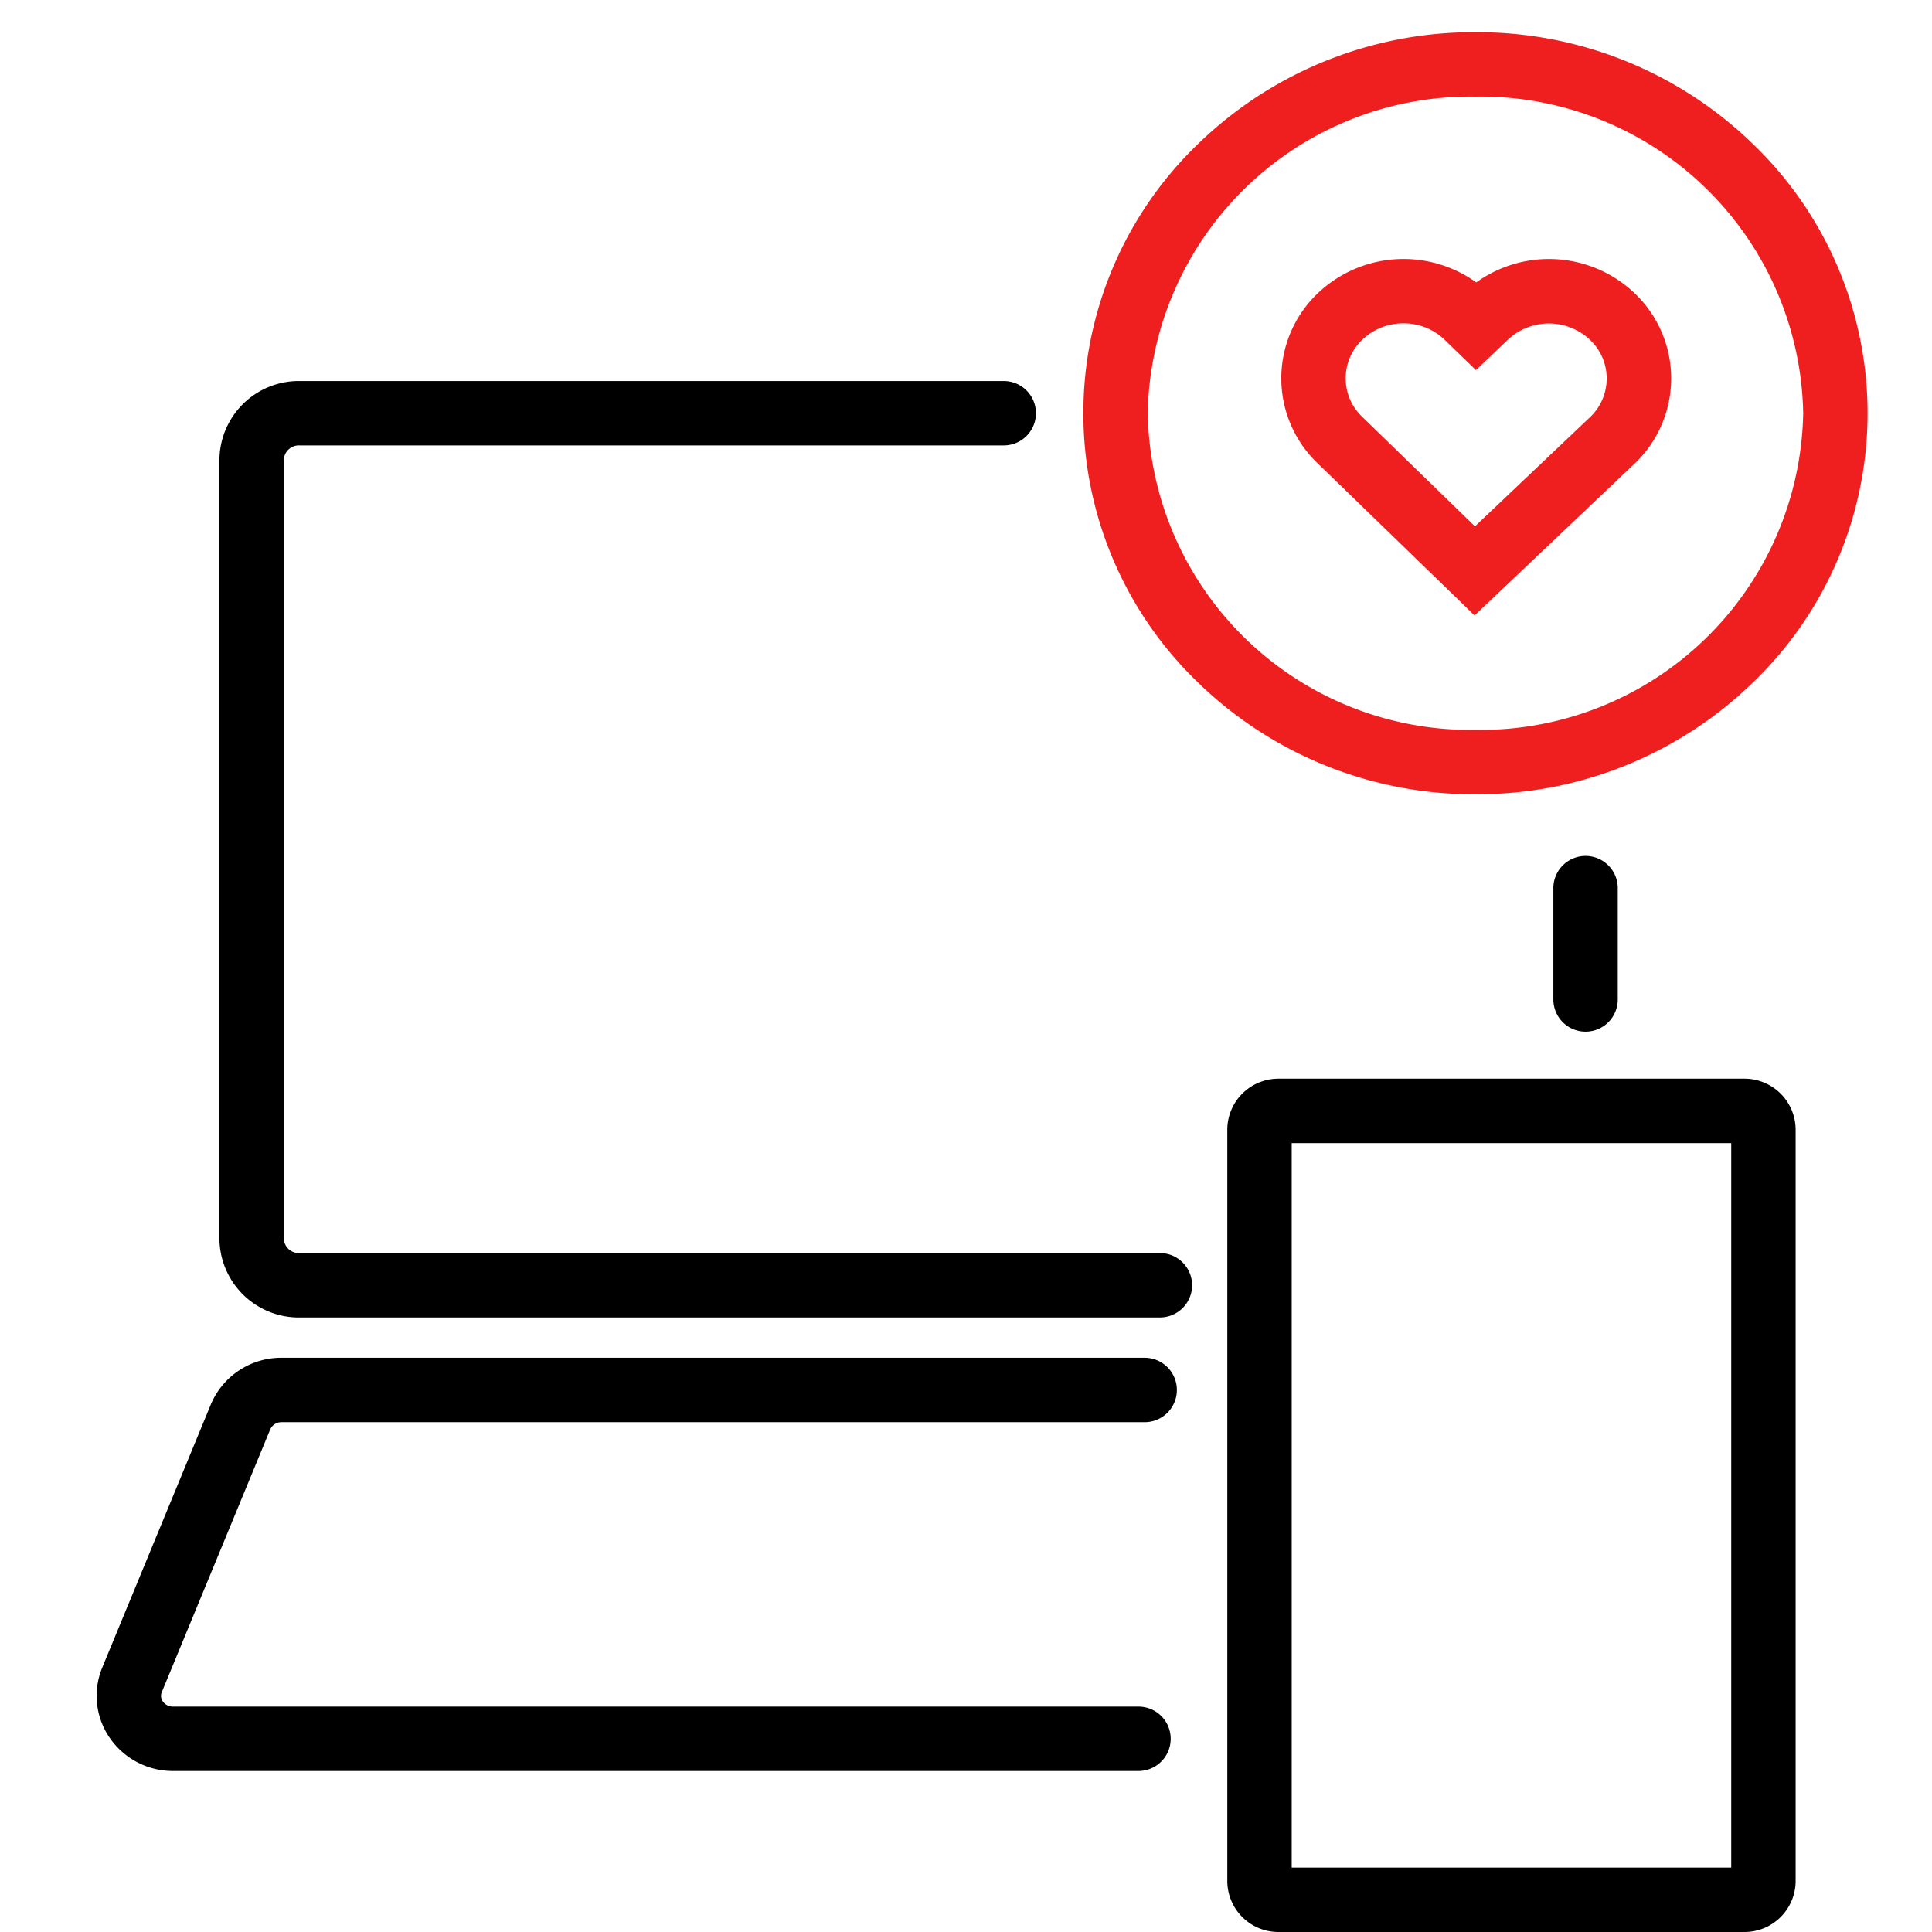
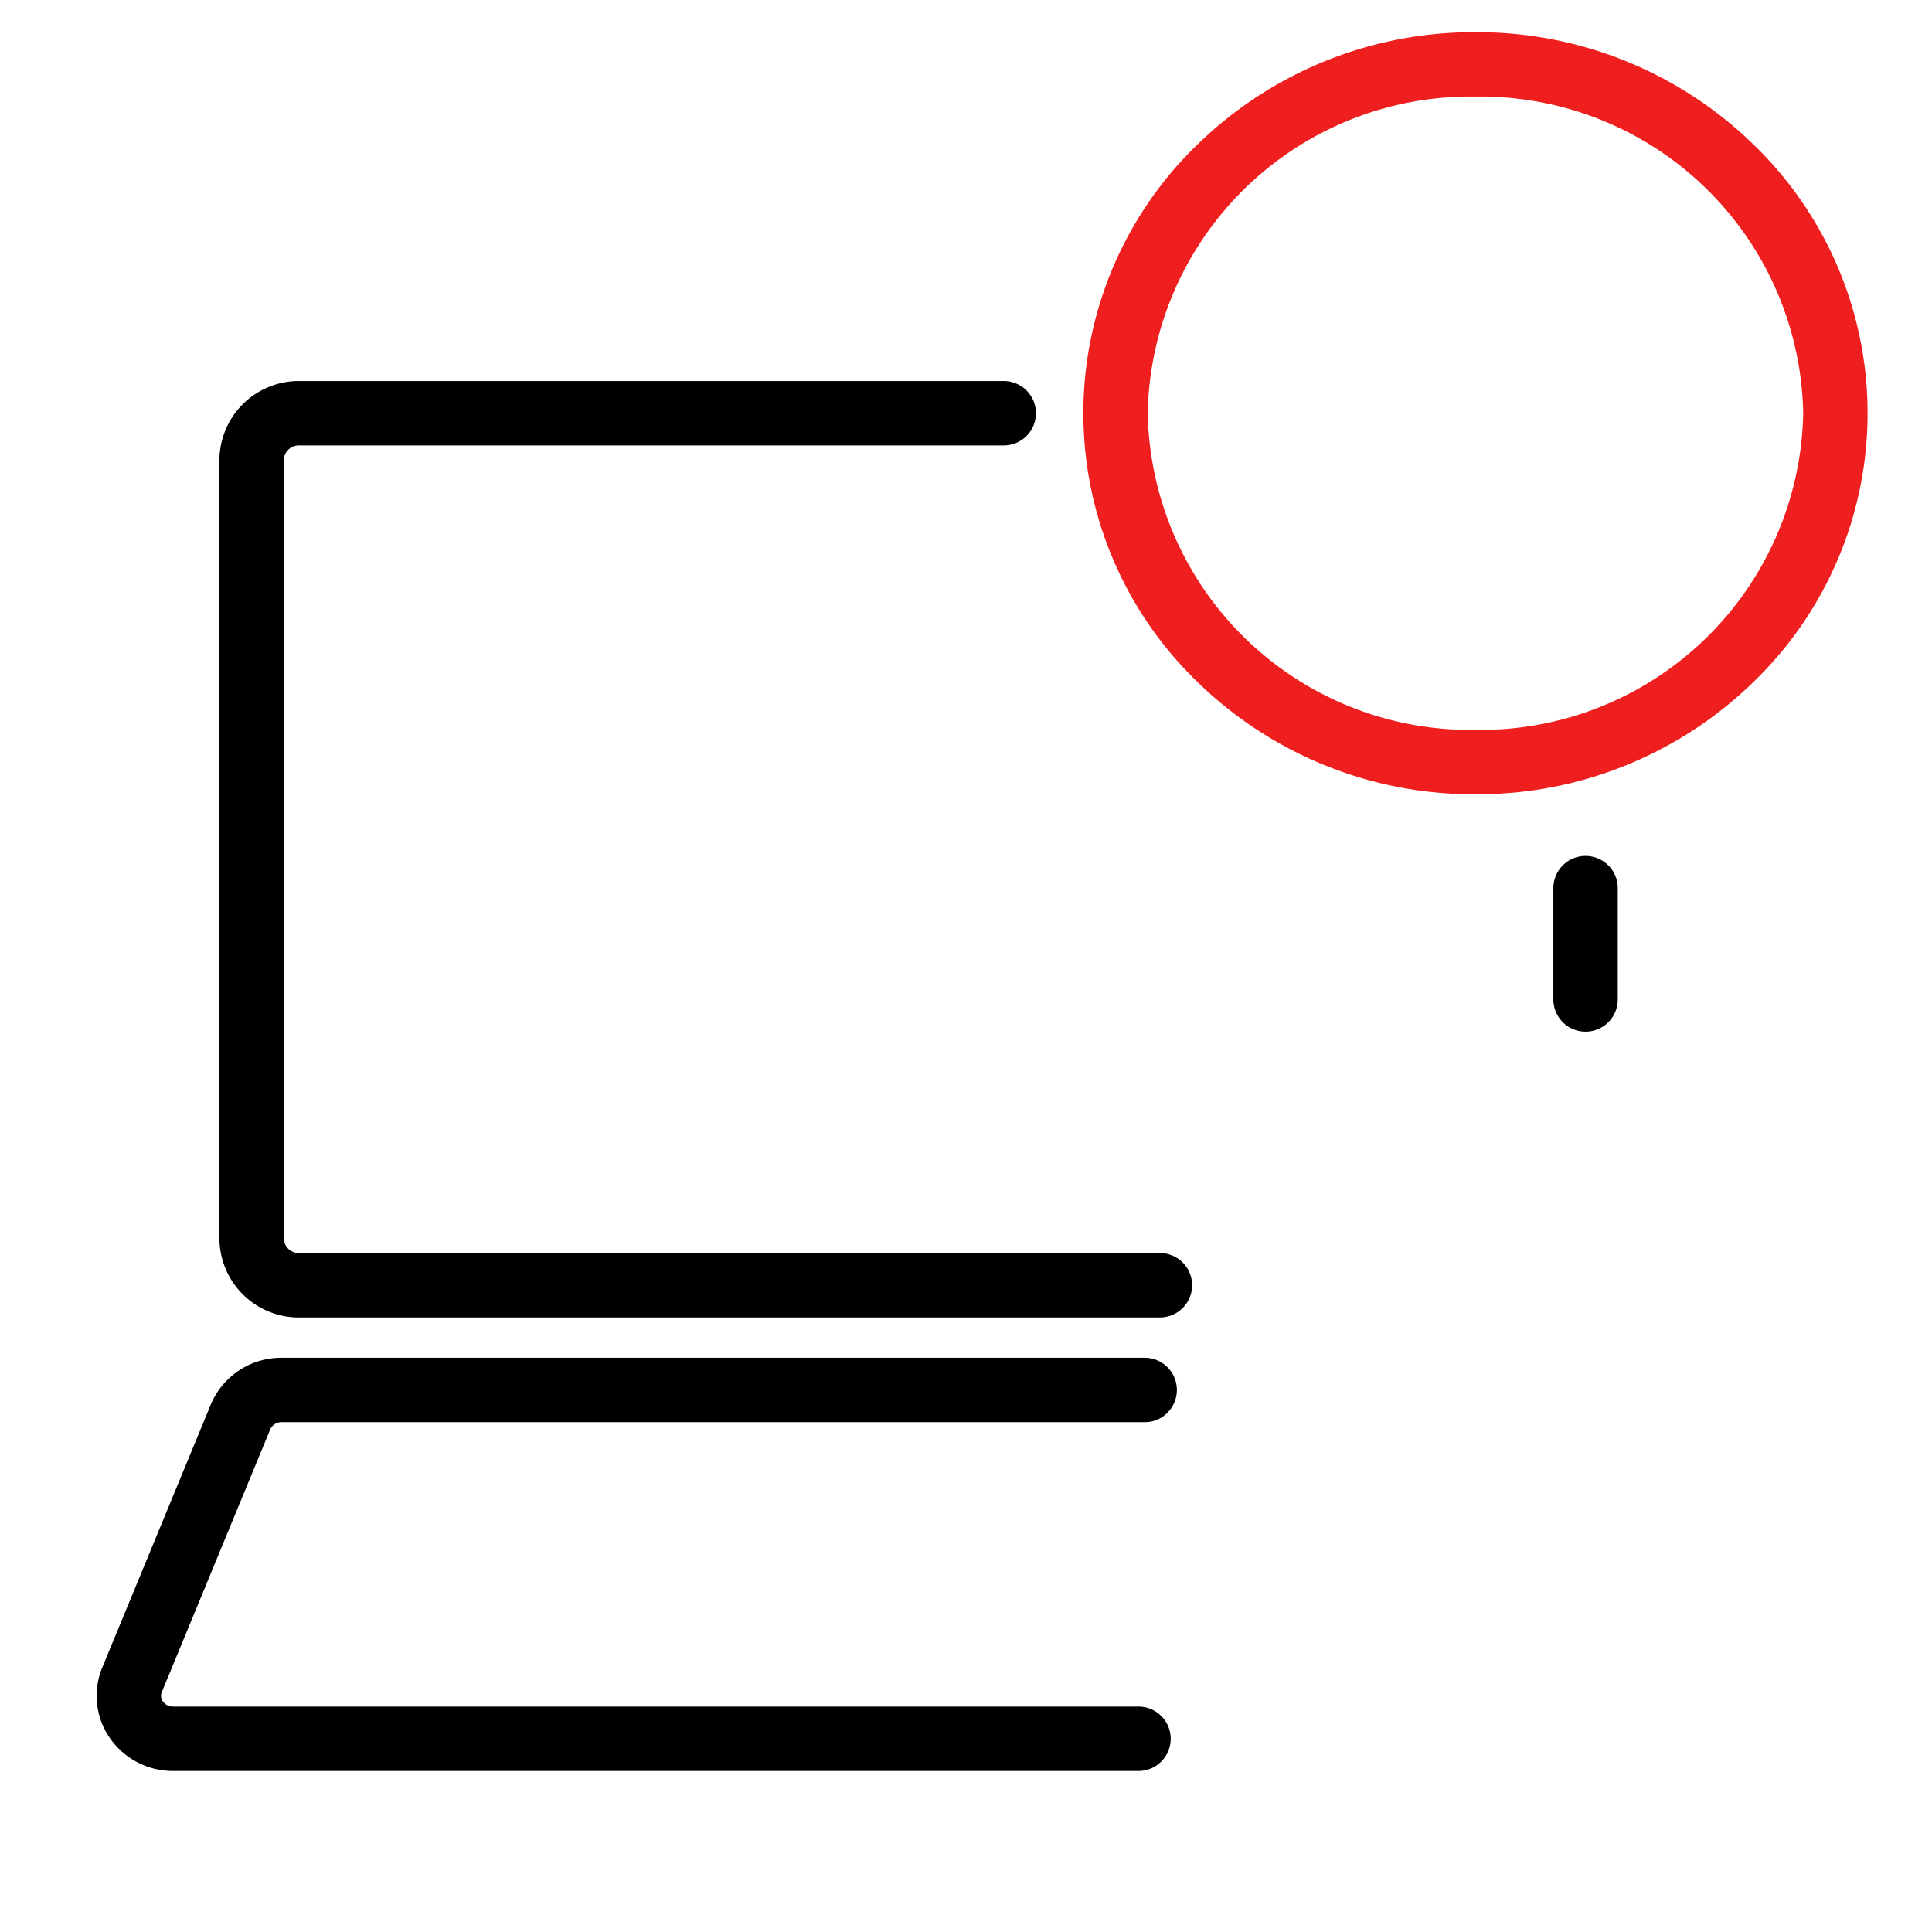
<svg xmlns="http://www.w3.org/2000/svg" width="60" height="60" viewBox="0 0 60 60">
  <g transform="translate(-180 -254)">
-     <rect width="60" height="60" transform="translate(180 254)" fill="#fff" opacity="0" />
    <g transform="translate(182.867 254.901)">
      <path d="M0,4.457a1,1,0,0,1-1-1V0A1,1,0,0,1,0-1,1,1,0,0,1,1,0V3.457A1,1,0,0,1,0,4.457Z" transform="translate(46.374 26.681)" />
      <g transform="translate(1.133 1.099)">
        <path d="M32.621,39.083H5.9a2.467,2.467,0,0,1-2.487-2.441v-24.2A2.467,2.467,0,0,1,5.9,10H27.77a1,1,0,0,1,0,2H5.9a.466.466,0,0,0-.487.441v24.2a.466.466,0,0,0,.487.441h26.72a1,1,0,0,1,0,2Z" transform="translate(-0.598 -0.167)" />
        <path d="M32.357,50.833H2.378A2.382,2.382,0,0,1,.392,49.781a2.3,2.3,0,0,1-.217-2.159l3.37-8.166A2.368,2.368,0,0,1,5.749,38h26.8a1,1,0,0,1,0,2H5.749a.38.38,0,0,0-.355.22l-3.37,8.165a.292.292,0,0,0,.03.283.38.38,0,0,0,.324.165H32.357a1,1,0,0,1,0,2Z" transform="translate(-1 2.167)" />
-         <path d="M.585-1h14.48A1.587,1.587,0,0,1,16.65.585v23.33A1.587,1.587,0,0,1,15.065,25.5H.585A1.587,1.587,0,0,1-1,23.915V.585A1.587,1.587,0,0,1,.585-1ZM14.65,1H1V23.5H14.65Z" transform="translate(35.115 32.5)" />
        <path d="M11.178-1a12.282,12.282,0,0,1,8.6,3.455,11.6,11.6,0,0,1,0,16.757,12.282,12.282,0,0,1-8.6,3.455,12.282,12.282,0,0,1-8.6-3.455,11.6,11.6,0,0,1,0-16.757A12.282,12.282,0,0,1,11.178-1Zm0,21.667a10.022,10.022,0,0,0,10.178-9.833A10.022,10.022,0,0,0,11.178,1,10.022,10.022,0,0,0,1,10.833,10.022,10.022,0,0,0,11.178,20.667Z" transform="translate(30.644)" fill="#ef1f1f" />
-         <path d="M38.916,17.571l-4.879-4.73a3.648,3.648,0,0,1,0-5.266,3.863,3.863,0,0,1,4.931-.346,3.864,3.864,0,0,1,4.96.375,3.652,3.652,0,0,1-.056,5.266ZM36.709,8.5a1.829,1.829,0,0,0-1.281.511,1.648,1.648,0,0,0,0,2.393l3.5,3.4,3.564-3.381a1.652,1.652,0,0,0,.026-2.395A1.861,1.861,0,0,0,39.959,9l-1,.953-.97-.94A1.826,1.826,0,0,0,36.709,8.5Z" transform="translate(2.878 -0.458)" fill="#ef1f1f" />
      </g>
    </g>
  </g>
</svg>